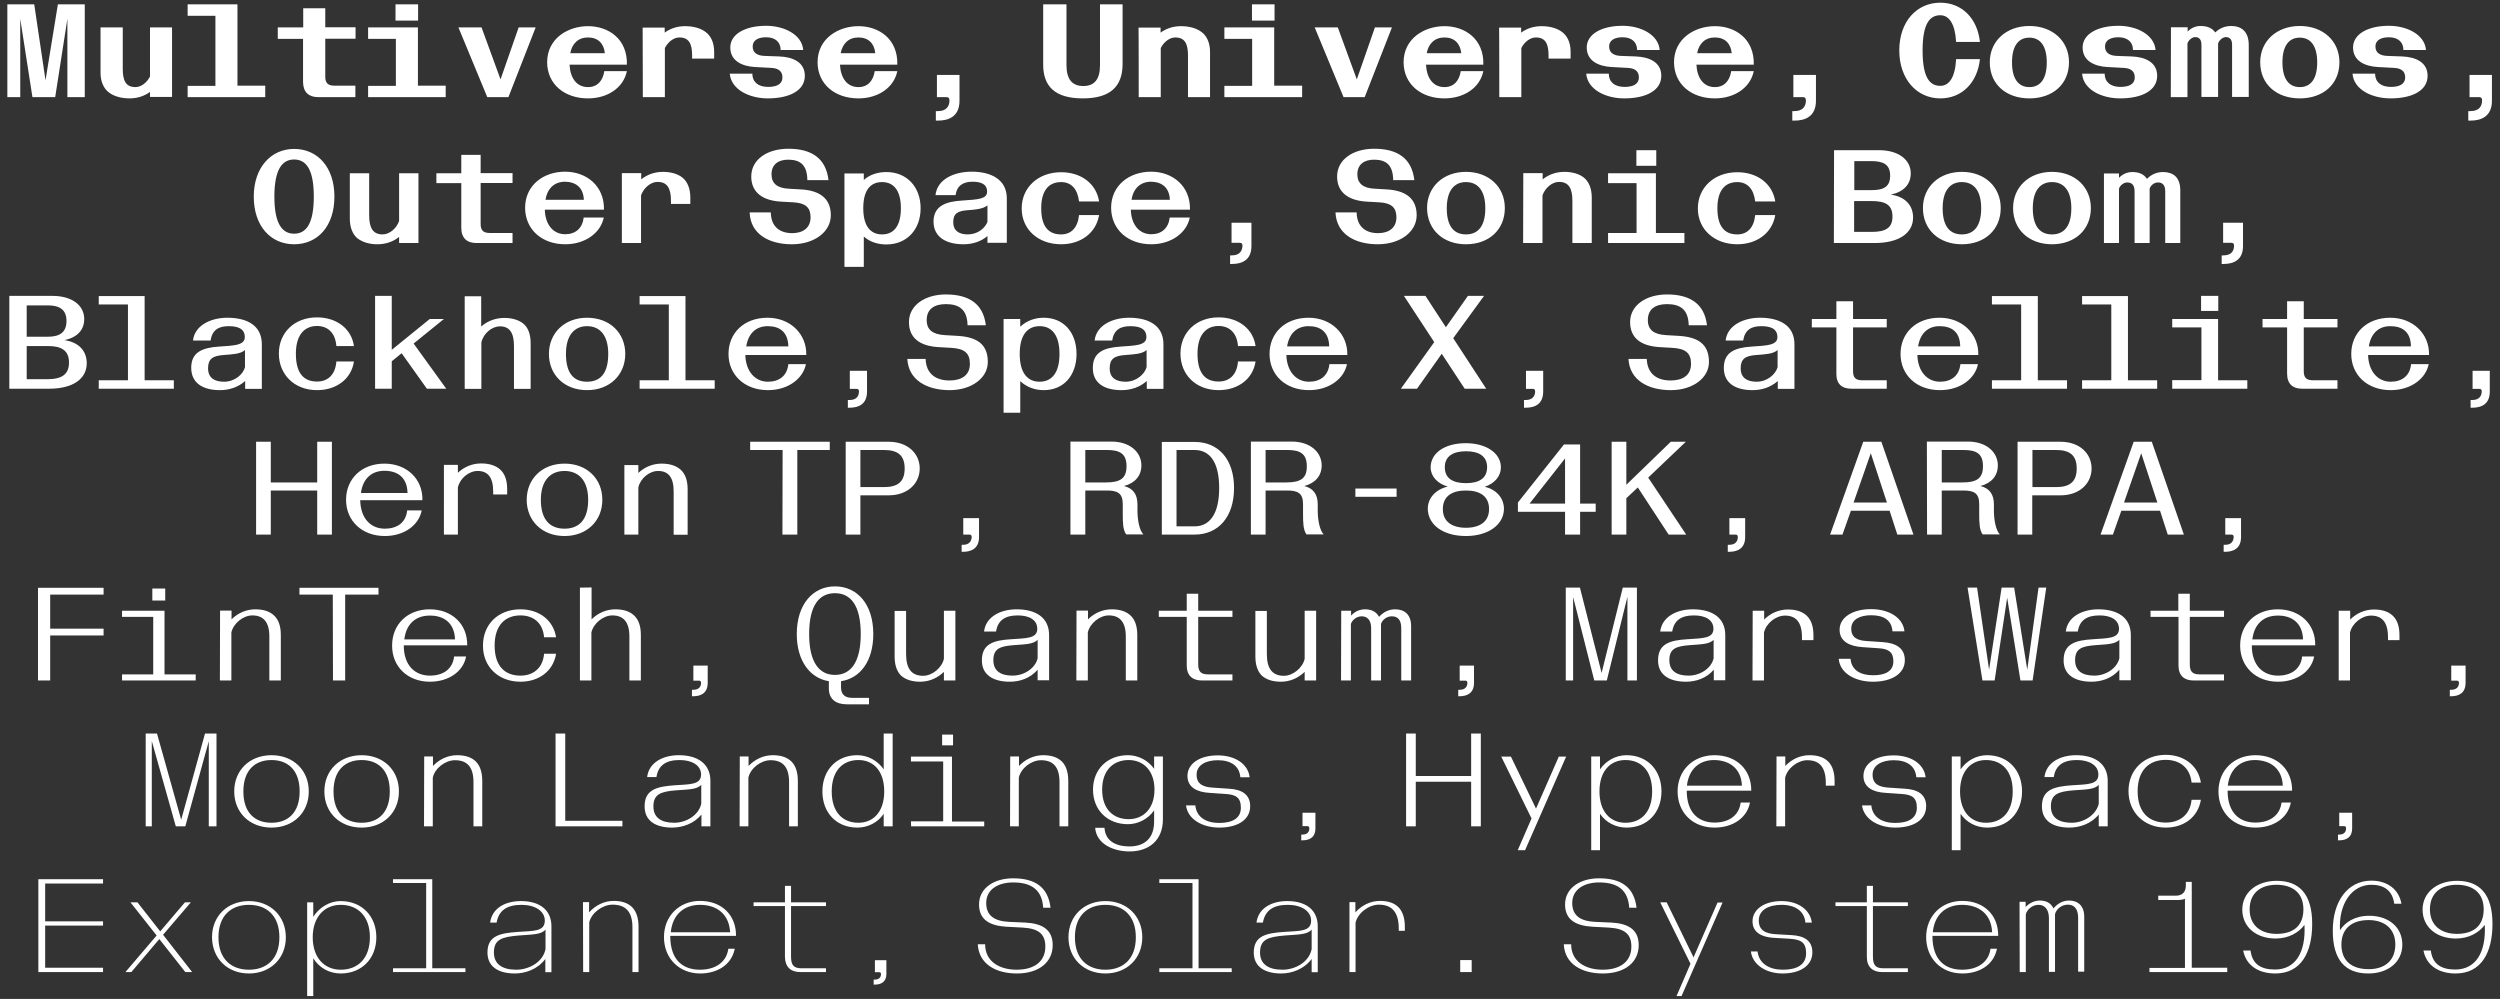
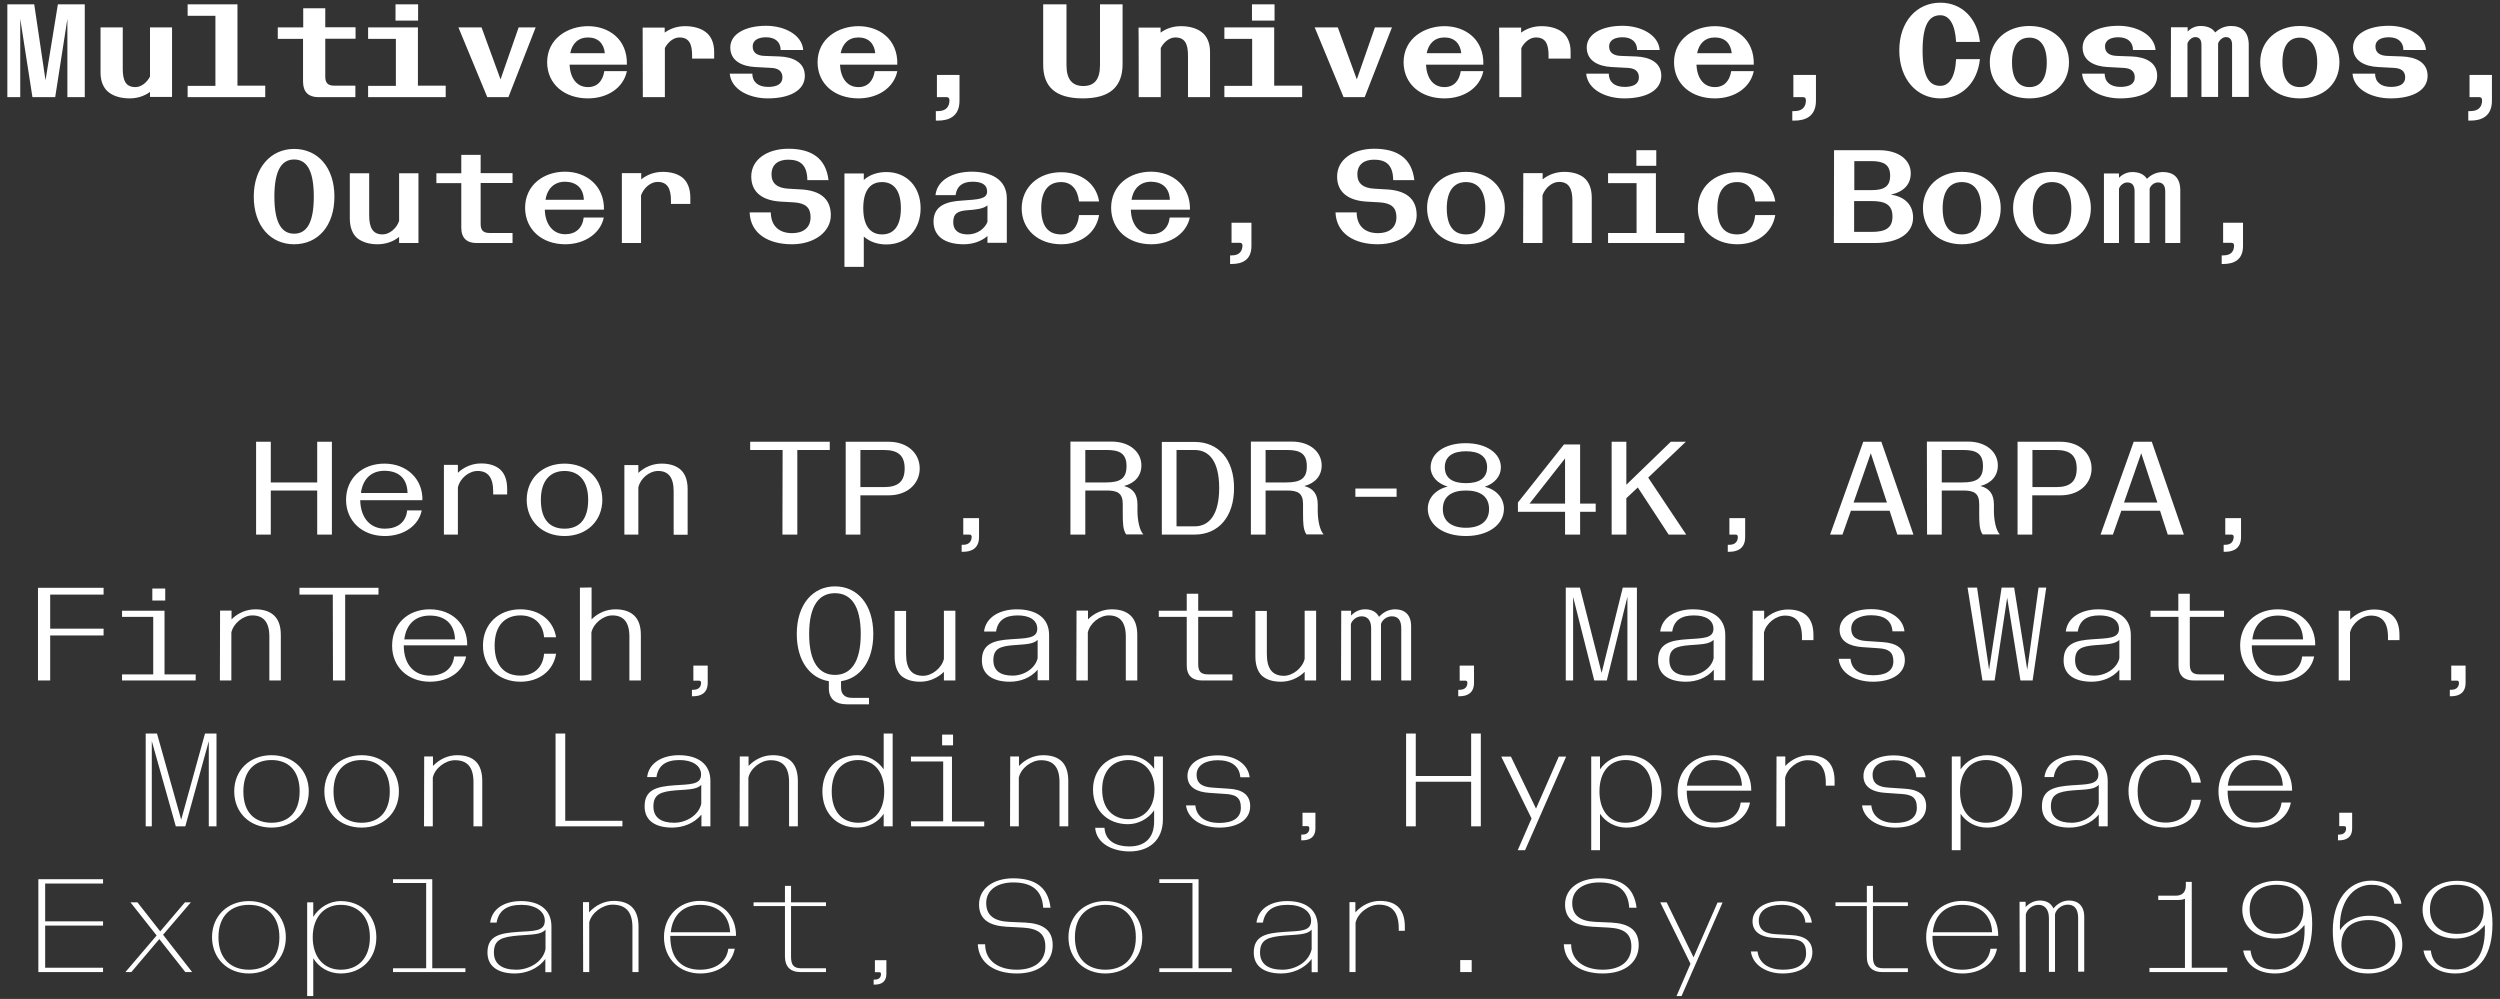
<svg xmlns="http://www.w3.org/2000/svg" version="1.1" id="Layer_1" x="0px" y="0px" viewBox="0 0 1395 557.4" style="enable-background:new 0 0 1395 557.4;" xml:space="preserve">
  <rect x="0" y="0" width="1395" height="557.4" fill="#333333" stroke="none" />
  <style type="text/css">
	.st0{fill:#FFFFFF;}
</style>
  <path class="st0" d="M1370.9,521.1c-8.4,0-15-4.4-15-13.7s6.4-13.7,15-13.7c8.8,0,15,4.4,15,13.7S1380.2,521.1,1370.9,521.1   M1370.2,543.2c14.4,0,20.6-11.7,20.6-27.7c0-16.6-7.2-24-19.8-24c-11,0-19.2,6.4-19.2,16.1c0,9.6,7.7,16.1,18.6,16.1  c7.3,0,12.9-3.3,16.1-7.6c0.8,15.5-5.1,24.9-16.5,24.9c-8,0-12.7-3.2-13.6-10.6h-4.1C1353.8,538.3,1360.3,543.2,1370.2,543.2   M1321.7,540.8c-9.1,0-15.2-4.4-15.2-13.7c0-9.2,6.1-13.7,15.2-13.7c8.5,0,14.9,4.5,14.9,13.7  C1336.5,536.5,1330.2,540.8,1321.7,540.8 M1321.5,543.2c11.1,0,19-6.4,19-16.1s-7.6-16.1-18.5-16.1c-8.2,0-13.6,3.8-16.3,8.1  c-0.8-15.2,6.9-25.4,17.5-25.4c7.2,0,11.8,3.3,12.8,10.6h4c-1.4-8.1-7.9-12.9-16.8-12.9c-13.3,0-21.5,11.7-21.5,27.7  C1301.6,535.6,1308.6,543.2,1321.5,543.2 M1270.3,521.1c-8.4,0-15-4.4-15-13.7s6.4-13.7,15-13.7c8.8,0,15,4.4,15,13.7  S1279.6,521.1,1270.3,521.1 M1269.6,543.2c14.4,0,20.6-11.7,20.6-27.7c0-16.6-7.2-24-19.8-24c-11,0-19.2,6.4-19.2,16.1  c0,9.6,7.7,16.1,18.6,16.1c7.3,0,12.9-3.3,16.1-7.6c0.8,15.5-5.1,24.9-16.5,24.9c-8,0-12.7-3.2-13.6-10.6h-4.1  C1253.2,538.3,1259.7,543.2,1269.6,543.2 M1199.4,542.4h43.4v-2.4H1223v-47.9h-3.3v2c0,3.3-1.6,5.7-5.7,5.7h-9.7v2.4h10.8  c1.7,0,3-0.2,4.1-0.7v38.6h-19.8V542.4z M1127,542.4h3.4v-32.2c0.7-2.9,3.8-5.3,7.1-5.3c3.2,0,5.8,2.2,5.8,7.5v29.9h3.4v-32.2  c0.7-2.9,3.8-5.3,7.1-5.3c3.6,0,5.8,2.2,5.8,7.5v29.9h3.4v-30.7c0-6.1-3.6-9-8.4-9c-3.5,0-6.4,1.6-8.8,4.4c-1.3-3-4.1-4.4-7.5-4.4  c-3,0-5.8,1.3-8,3.6v-2.9h-3.4L1127,542.4L1127,542.4z M1111.6,520.2h-33.1c1-10.3,7.8-15.3,16.3-15.3  C1104.5,504.9,1111.2,510.3,1111.6,520.2 M1095,543.2c9.4,0,17.5-4.7,19.3-13.8h-3.6c-1,7.6-7.3,11.7-15.8,11.7  c-9,0-16.6-4.8-16.6-18.9h36.7c0.1-11.6-8-19.5-20.1-19.5c-11.5,0-20.1,8.4-20.1,20.2C1074.8,534.8,1083.2,543.2,1095,543.2   M1050.1,542.4h14.5v-2.1h-13.7c-4.2,0-5.8-1.7-5.8-6.4v-28.3h19.5v-2.1h-19.5v-9.2h-3.4v9.2h-17.5v2.1h17.5V534  C1041.7,539.7,1045.1,542.4,1050.1,542.4 M994.7,543.2c10,0,16.6-4.5,16.6-11.8c0-6.5-4.5-9.2-11.5-9.6l-8.7-0.5  c-5.4-0.3-9.7-1.8-9.7-7.7c0-5.7,5.3-8.7,12.7-8.7c7.6,0,12.8,3.5,13.3,9.9h3.6c-0.9-7.2-7.7-12-16.9-12c-9.6,0-16.2,4.6-16.2,11.3  c0,6.5,5.6,8.8,11.6,9.2l8.8,0.5c6.5,0.4,9.5,1.9,9.5,8.1c0,6.5-5.2,9.2-13,9.2c-7.5,0-13.3-3.4-14.1-10.2H977  C977.9,538.3,985.4,543.2,994.7,543.2 M935.5,555.8h2.8l22.9-52.2h-2.8L945,534.2L930,503.5h-3.6l16.9,34.3L935.5,555.8L935.5,555.8  z M894.4,543.2c12.5,0,20-6.4,20-15.8c0-8.9-6.1-12.1-15.2-12.6l-9.2-0.4c-8-0.4-12.7-3.4-12.7-10.5c0-7.6,6.6-11.5,15.1-11.5  c10.4,0,16.1,4.4,16.7,14.1h4.1c-1.4-11.5-8.6-16.4-20.9-16.4c-10.7,0-19,5.5-19,14.6c0,8.7,6.2,11.8,15,12.4l9.4,0.5  c8.7,0.5,12.6,3.5,12.6,10.6c0,8.1-5.9,12.9-16,12.9c-9.8,0-17.6-4.7-17.6-14.2h-4.1C873.1,537.9,882.6,543.2,894.4,543.2   M814.8,542.4h6.4v-6.7h-6.4V542.4z M753,542.4h3.4v-27.5c1.2-5.5,7.5-10.1,13-10.1c7.2,0,11.1,4.1,11.1,13.3v1.3h3.4v-2.4  c0-4.5-1.1-8-3.2-10.4c-2.4-2.7-6.1-3.9-10.7-3.9c-5.2,0-10.1,2.4-13.7,6.4v-5.7H753V542.4L753,542.4z M715.6,541.1  c-8.1,0-12.5-3.3-12.5-9.6c0-7.3,4.4-8.7,13.9-9.5c7.5-0.6,12.5-0.4,14.9-3.3v10.9C730.4,537,722.6,541.1,715.6,541.1 M714.9,543.2  c5.8,0,12.7-2.3,17-8.1v7.4h3.4v-25.6c0-9.2-6.6-14.1-17-14.1c-8.6,0-16.1,3.8-17.2,12h3.6c1.2-6.8,5.8-9.9,13.9-9.9  c7.6,0,13,3.5,13,8.8c0,6.2-6.3,5.7-15,6.3c-9.8,0.7-17,2-17,11.5C699.6,539.4,705.7,543.2,714.9,543.2 M646.9,542.4h40.4v-2.1  h-18.5v-49.7h-21.9v2.1h18.5v47.6h-18.5L646.9,542.4L646.9,542.4z M616.8,543.2c12,0,20.6-8.4,20.6-20.2c0-11.8-8.6-20.2-20.6-20.2  s-20.6,8.4-20.6,20.2C596.2,534.8,604.8,543.2,616.8,543.2 M616.8,541.1c-9.9,0-17-6-17-18.1s7.1-18.1,17-18.1c9.9,0,17,6,17,18.1  C633.8,535.1,626.7,541.1,616.8,541.1 M567.4,543.2c12.5,0,20-6.4,20-15.8c0-8.9-6.1-12.1-15.2-12.6l-9.2-0.4  c-8-0.4-12.7-3.4-12.7-10.5c0-7.6,6.6-11.5,15.1-11.5c10.4,0,16.1,4.4,16.7,14.1h4.1c-1.4-11.5-8.6-16.4-20.9-16.4  c-10.7,0-19,5.5-19,14.6c0,8.7,6.2,11.8,15,12.4l9.4,0.5c8.7,0.5,12.6,3.5,12.6,10.6c0,8.1-5.9,12.9-16,12.9  c-9.8,0-17.6-4.7-17.6-14.2h-4.1C546.2,537.9,555.6,543.2,567.4,543.2 M488.2,546.6h-0.7v2.8h0.7c3.2,0,6.4-1.3,6.4-5.9v-7.7h-6.4  v6.7h2.4c0.6,0,1,0.3,1,1C491.6,545,490.8,546.6,488.2,546.6 M446.4,542.4h14.5v-2.1h-13.7c-4.2,0-5.8-1.7-5.8-6.4v-28.3h19.5v-2.1  h-19.5v-9.2h-3.4v9.2h-17.5v2.1h17.5V534C438.1,539.7,441.4,542.4,446.4,542.4 M407.4,520.2h-33.1c1-10.3,7.8-15.3,16.3-15.3  C400.2,504.9,406.9,510.3,407.4,520.2 M390.7,543.2c9.4,0,17.5-4.7,19.3-13.8h-3.6c-1,7.6-7.3,11.7-15.8,11.7  c-9,0-16.6-4.8-16.6-18.9h36.7c0.1-11.6-8-19.5-20.1-19.5c-11.5,0-20.1,8.4-20.1,20.2C370.5,534.8,379,543.2,390.7,543.2   M325.4,542.4h3.4v-27.7c1.2-5.4,7.5-9.9,13-9.9c7.2,0,11.1,3.8,11.1,12.6v25h3.4v-25.4c0-4.5-1.1-8-3.2-10.4  c-2.4-2.7-6.1-3.9-10.7-3.9c-5.2,0-10.1,2.4-13.7,6.4v-5.7h-3.4L325.4,542.4L325.4,542.4z M288.1,541.1c-8.1,0-12.5-3.3-12.5-9.6  c0-7.3,4.4-8.7,13.9-9.5c7.5-0.6,12.5-0.4,14.9-3.3v10.9C302.9,537,295,541.1,288.1,541.1 M287.3,543.2c5.8,0,12.7-2.3,17-8.1v7.4  h3.4v-25.6c0-9.2-6.6-14.1-17-14.1c-8.6,0-16.1,3.8-17.2,12h3.6c1.2-6.8,5.8-9.9,13.9-9.9c7.6,0,13,3.5,13,8.8c0,6.2-6.3,5.7-15,6.3  c-9.8,0.7-17,2-17,11.5C272,539.4,278.1,543.2,287.3,543.2 M219.3,542.4h40.4v-2.1h-18.5v-49.7h-21.9v2.1h18.5v47.6h-18.5  L219.3,542.4L219.3,542.4z M190.1,541.1c-9,0-15.6-6.6-15.6-18.1c0-11.5,6.7-18.1,15.6-18.1c9.5,0,16.3,6.3,16.3,18.1  S199.7,541.1,190.1,541.1 M171.4,555.8h3.4v-21.1c3.1,5.1,8.7,8.5,15.3,8.5c11.8,0,19.9-8.4,19.9-20.2s-8.1-20.2-19.9-20.2  c-6.4,0-12.1,3.7-15.3,8.8v-8.1h-3.4V555.8z M138.9,543.2c12,0,20.6-8.4,20.6-20.2c0-11.8-8.6-20.2-20.6-20.2s-20.6,8.4-20.6,20.2  C118.4,534.8,126.9,543.2,138.9,543.2 M138.9,541.1c-9.9,0-17-6-17-18.1s7.1-18.1,17-18.1s17,6,17,18.1  C155.9,535.1,148.8,541.1,138.9,541.1 M103.4,542.4h3.8l-16.2-20.8l15.5-18.1h-3.3l-13.8,16.2l-12.7-16.2h-3.9L87.4,522L70,542.4  h3.3L88.9,524L103.4,542.4z M21.4,542.4h36.1v-2.4H25.2v-23.5h32.3v-2.4H25.2V493h32.3v-2.4H21.4V542.4L21.4,542.4z" />
  <path class="st0" d="M1305.3,465.7h-0.7v3.2h0.7c3.6,0,7.2-1.4,7.2-6.7v-8.7h-7.2v7.5h2.7c0.7,0,1.1,0.3,1.1,1.1  C1309.2,464,1308.1,465.7,1305.3,465.7 M1273.8,438.4h-30.7c1.1-9.5,7.2-14.3,15.2-14.3C1267.1,424.2,1273.4,429,1273.8,438.4   M1258.5,461.8c10,0,18.1-5.2,19.8-14h-5.2c-0.9,7.4-6.8,11.2-14.6,11.2c-8.6,0-15.5-5.2-15.5-17.8h36c0.1-11.7-8.2-19.8-20.5-19.8  c-11.9,0-20.6,8.4-20.6,20.2S1246.3,461.8,1258.5,461.8 M1208.5,461.8c9.8,0,17.9-5.5,19.6-15.5h-5.2c-0.8,8.4-6.7,12.7-14.4,12.7  c-9.2,0-15.7-5.5-15.7-17.5c0-11.8,6.5-17.5,15.7-17.5c7.8,0,13.6,4.4,14.4,12.7h5.2c-1.6-9.9-9.8-15.5-19.6-15.5  c-12.2,0-20.8,8.4-20.8,20.2S1196.3,461.8,1208.5,461.8 M1156,459.1c-7.4,0-11.6-3-11.6-9.1c0-6.8,4-8.3,12.6-9  c6.8-0.5,11.8-0.4,14.1-3.1v10.6C1169.6,454.9,1162.6,459.1,1156,459.1 M1154.8,461.8c5.6,0,12.1-2.1,16.3-7.3v6.6h5v-25.4  c0-9.5-7.1-14.3-17.6-14.3c-8.8,0-16.7,4-17.7,12.2h5.2c1-6.6,5.4-9.5,12.9-9.5c7,0,12,3,12,8.1c0,5.8-6.4,5.4-14.9,6  c-9.6,0.7-16.6,2.3-16.6,11.6C1139.3,458,1145.5,461.8,1154.8,461.8 M1108.2,459.1c-8.4,0-14.5-6.1-14.5-17.5  c0-11.3,6.1-17.5,14.5-17.5c8.7,0,14.9,5.9,14.9,17.5S1117,459.1,1108.2,459.1 M1089.1,474.4h4.9v-20.3c3.2,4.7,8.6,7.7,14.8,7.7  c11.7,0,19.5-8.4,19.5-20.2s-7.8-20.2-19.5-20.2c-6,0-11.5,3.1-14.8,7.9v-7.2h-4.9V474.4L1089.1,474.4z M1057.6,461.8  c10.4,0,17.2-4.5,17.2-11.9c0-6.7-4.8-9.4-11.9-9.8l-8.9-0.6c-5.2-0.3-9.1-1.8-9.1-7.2s5.2-8.1,11.8-8.1c7.4,0,12.1,3.2,12.6,9.5  h5.2c-0.9-7.5-8.2-12.2-17.8-12.2c-10.1,0-16.9,4.6-16.9,11.5c0,6.5,5.6,9,12.1,9.4l8.7,0.6c6.1,0.3,9,1.9,9,7.7  c0,5.9-4.7,8.5-12.1,8.5s-12.7-3.3-13.3-9.8h-5.2C1040,457,1048,461.8,1057.6,461.8 M991.2,461.1h4.9V434c1.2-5.3,7-9.8,12.4-9.8  c6.7,0,10.3,3.8,10.3,12.7v1.5h4.9v-2.7c0-4.7-1.2-8.3-3.4-10.6c-2.4-2.5-6-3.7-10.6-3.7c-5.1,0-9.9,2.2-13.5,6v-5.3h-4.9  L991.2,461.1L991.2,461.1z M972,438.4h-30.7c1.1-9.5,7.2-14.3,15.2-14.3C965.3,424.2,971.6,429,972,438.4 M956.7,461.8  c10,0,18.1-5.2,19.8-14h-5.2c-0.9,7.4-6.8,11.2-14.6,11.2c-8.6,0-15.5-5.2-15.5-17.8h36c0.1-11.7-8.2-19.8-20.5-19.8  c-11.9,0-20.6,8.4-20.6,20.2S944.5,461.8,956.7,461.8 M907,459.1c-8.4,0-14.5-6.1-14.5-17.5s6.1-17.5,14.5-17.5  c8.7,0,14.9,5.9,14.9,17.5S915.7,459.1,907,459.1 M887.9,474.4h4.9v-20.3c3.2,4.7,8.6,7.7,14.8,7.7c11.7,0,19.5-8.4,19.5-20.2  c0-11.8-7.8-20.2-19.5-20.2c-6,0-11.5,3.1-14.8,7.9v-7.2h-4.9V474.4L887.9,474.4z M846.9,474.4h4.1l22.9-52.2h-4.1l-12.7,29l-14-29  h-5.4l16.9,34.5L846.9,474.4L846.9,474.4z M784.6,461.1h5.4v-24.9h30.9v24.9h5.4v-51.8h-5.4V433H790v-23.7h-5.4V461.1z M726.8,465.7  h-0.7v3.2h0.7c3.6,0,7.2-1.4,7.2-6.7v-8.7h-7.2v7.5h2.7c0.7,0,1.1,0.3,1.1,1.1C730.7,464,729.6,465.7,726.8,465.7 M680.4,461.8  c10.4,0,17.2-4.5,17.2-11.9c0-6.7-4.8-9.4-11.9-9.8l-8.9-0.6c-5.2-0.3-9.1-1.8-9.1-7.2s5.2-8.1,11.8-8.1c7.4,0,12.1,3.2,12.6,9.5  h5.2c-0.9-7.5-8.2-12.2-17.8-12.2c-10.1,0-16.9,4.6-16.9,11.5c0,6.5,5.6,9,12.1,9.4l8.7,0.6c6.1,0.3,9,1.9,9,7.7  c0,5.9-4.7,8.5-12.1,8.5s-12.7-3.3-13.3-9.8h-5.2C662.7,457,670.7,461.8,680.4,461.8 M629.8,457.1c-8.4,0-14.8-5.4-14.8-16.5  c0-11,6.4-16.5,14.8-16.5c8,0,14.4,5.7,14.4,16.5C644.2,451.5,637.7,457.1,629.8,457.1 M630.3,475.1c10.8,0,18.6-6.2,18.6-17.9  v-35.1H644v6.9c-3.3-4.7-8.8-7.6-14.6-7.6c-11.5,0-19.5,7.9-19.5,19.2c0,11.4,8,19.3,19.5,19.3c5.5,0,11.2-2.8,14.6-7.7v6.2  c0,9.5-5.5,13.9-13.7,13.9c-8.5,0-13.6-3.6-14-10.4h-5.2C611.8,471,621.3,475.1,630.3,475.1 M563.6,461.1h4.9v-27.2  c1.2-5.3,7-9.7,12.4-9.7c6.7,0,10.3,3.7,10.3,12.2v24.7h4.9v-25.4c0-4.7-1.2-8.3-3.4-10.6c-2.4-2.5-6-3.7-10.6-3.7  c-5.1,0-9.9,2.2-13.5,6v-5.3h-4.9L563.6,461.1L563.6,461.1z M525.7,415.9h6.1v-6h-6.1V415.9z M508.4,461.1h40.8v-2.7h-18v-36.2  h-22.9v2.7h18v33.4h-18L508.4,461.1L508.4,461.1z M479,459.1c-8.8,0-14.9-5.9-14.9-17.5c0-11.5,6.1-17.5,14.9-17.5  c8.4,0,14.4,6.1,14.4,17.5C493.4,452.9,487.4,459.1,479,459.1 M478.4,461.8c6.1,0,11.6-3,14.7-7.7v7h5v-51.8h-5v20  c-3.3-4.8-8.8-7.9-14.7-7.9c-11.7,0-19.5,8.4-19.5,20.2C458.9,453.5,466.7,461.8,478.4,461.8 M412.7,461.1h4.9v-27.2  c1.2-5.3,7-9.7,12.4-9.7c6.7,0,10.3,3.7,10.3,12.2v24.7h4.9v-25.4c0-4.7-1.2-8.3-3.4-10.6c-2.4-2.5-6-3.7-10.6-3.7  c-5.1,0-9.9,2.2-13.5,6v-5.3h-4.9L412.7,461.1L412.7,461.1z M376.2,459.1c-7.4,0-11.6-3-11.6-9.1c0-6.8,4-8.3,12.6-9  c6.8-0.5,11.8-0.4,14.1-3.1v10.6C389.9,454.9,382.9,459.1,376.2,459.1 M375.1,461.8c5.6,0,12.1-2.1,16.3-7.3v6.6h5v-25.4  c0-9.5-7.1-14.3-17.6-14.3c-8.8,0-16.7,4-17.7,12.2h5.2c1-6.6,5.4-9.5,12.9-9.5c7,0,12,3,12,8.1c0,5.8-6.4,5.4-14.9,6  c-9.6,0.7-16.6,2.3-16.6,11.6C359.6,458,365.8,461.8,375.1,461.8 M310,461.1h37.3V458h-31.9v-48.7H310L310,461.1L310,461.1z   M236.6,461.1h4.9v-27.2c1.2-5.3,7-9.7,12.4-9.7c6.7,0,10.3,3.7,10.3,12.2v24.7h4.9v-25.4c0-4.7-1.2-8.3-3.4-10.6  c-2.4-2.5-6-3.7-10.6-3.7c-5.1,0-9.9,2.2-13.5,6v-5.3h-4.9L236.6,461.1L236.6,461.1z M201.8,461.8c12.2,0,20.8-8.4,20.8-20.2  s-8.6-20.2-20.8-20.2c-12.2,0-20.8,8.4-20.8,20.2S189.6,461.8,201.8,461.8 M201.8,459.1c-9.2,0-15.7-5.5-15.7-17.5  c0-11.8,6.5-17.5,15.7-17.5s15.7,5.7,15.7,17.5C217.5,453.5,211,459.1,201.8,459.1 M151.5,461.8c12.2,0,20.8-8.4,20.8-20.2  s-8.6-20.2-20.8-20.2c-12.2,0-20.8,8.4-20.8,20.2S139.3,461.8,151.5,461.8 M151.5,459.1c-9.2,0-15.7-5.5-15.7-17.5  c0-11.8,6.5-17.5,15.7-17.5s15.7,5.7,15.7,17.5C167.2,453.5,160.7,459.1,151.5,459.1 M98.1,461.1h5.3l13.1-47.5v47.5h4.3v-51.8h-6.4  l-13.3,48.1l-13.5-48.1h-6.3v51.8h3.4v-47.6L98.1,461.1L98.1,461.1z" />
  <path class="st0" d="M1367.8,384.9h-0.8v3.6h0.8c4,0,8-1.6,8-7.5v-9.6h-8v8.4h3.1c0.7,0,1.2,0.3,1.2,1.2  C1372.1,383,1371,384.9,1367.8,384.9 M1304.9,379.7h6.4V353c1.2-5.3,6.7-9.5,11.7-9.5c6.1,0,9.5,3.6,9.5,12.1v1.6h6.4v-2.8  c0-5-1.3-8.5-3.7-10.8c-2.4-2.3-5.9-3.5-10.5-3.5c-5,0-9.7,2-13.3,5.6v-4.9h-6.4V379.7L1304.9,379.7z M1285.1,356.8h-28.3  c1.1-9,6.7-13.3,14.1-13.3C1279,343.4,1284.8,347.7,1285.1,356.8 M1271.1,380.4c10.5,0,18.6-5.7,20.2-14.1h-6.7  c-0.8,7.2-6.3,10.7-13.5,10.7c-8.2,0-14.6-5.5-14.6-16.9h35.4c0.2-11.8-8.5-20.1-20.9-20.1c-12.4,0-21,8.4-21,20.2  C1250,371.9,1258.6,380.4,1271.1,380.4 M1223.9,379.7h17.1v-3.4h-13.7c-4,0-5.4-1.7-5.4-5.7v-26.4h19.1v-3.4h-19.1v-9.5h-6.4v9.5  H1200v3.4h15.6v27.1C1215.6,377,1218.8,379.7,1223.9,379.7 M1168.6,377c-6.7,0-10.7-2.7-10.7-8.6c0-6.4,3.6-7.8,11.3-8.4  c6.1-0.5,11-0.4,13.4-3v10.3C1181.3,372.9,1175.1,377,1168.6,377 M1167.1,380.4c5.5,0,11.4-1.9,15.5-6.7v5.9h6.4v-25.2  c0-9.9-7.5-14.4-18.1-14.4c-9,0-17.2,4.1-18.2,12.4h6.7c1-6.4,5.2-9,12.1-9c6.3,0,10.9,2.4,10.9,7.5c0,5.5-6.4,5.2-14.7,5.8  c-9.4,0.6-16.2,2.4-16.2,11.7C1151.4,376.5,1157.7,380.4,1167.1,380.4 M1106.2,379.7h6.8l7-46.2l7.4,46.2h6.8l7.6-51.8h-4.3  l-6.3,45.8l-7.3-45.8h-7l-7,45.8l-6.7-45.8h-5.3L1106.2,379.7L1106.2,379.7z M1045.1,380.4c10.7,0,17.8-4.6,17.8-12  c0-6.8-5-9.6-12.3-10.1l-9-0.6c-5-0.3-8.6-1.8-8.6-6.9c0-5.3,5.1-7.5,11.1-7.5c7.2,0,11.5,2.9,11.9,9h6.7  c-0.8-7.7-8.7-12.4-18.6-12.4c-10.4,0-17.6,4.6-17.6,11.5c0,6.5,5.5,9.2,12.7,9.7l8.7,0.6c5.8,0.3,8.6,2,8.6,7.3  c0,5.5-4.4,7.8-11.3,7.8c-7.2,0-12.1-3-12.6-9.2h-6.6C1026.7,375.7,1035.2,380.4,1045.1,380.4 M977.9,379.7h6.4V353  c1.2-5.3,6.7-9.5,11.7-9.5c6.1,0,9.5,3.6,9.5,12.1v1.6h6.4v-2.8c0-5-1.3-8.5-3.7-10.8s-5.9-3.5-10.5-3.5c-5,0-9.7,2-13.3,5.6v-4.9  h-6.4L977.9,379.7L977.9,379.7z M942.2,377c-6.7,0-10.7-2.7-10.7-8.6c0-6.4,3.6-7.8,11.3-8.4c6.1-0.5,11-0.4,13.4-3v10.3  C955,372.9,948.7,377,942.2,377 M940.8,380.4c5.5,0,11.4-1.9,15.5-6.7v5.9h6.4v-25.2c0-9.9-7.5-14.4-18.1-14.4  c-9,0-17.2,4.1-18.2,12.4h6.7c1-6.4,5.2-9,12.1-9c6.3,0,10.9,2.4,10.9,7.5c0,5.5-6.4,5.2-14.7,5.8c-9.4,0.6-16.2,2.4-16.2,11.7  C925.1,376.5,931.4,380.4,940.8,380.4 M889.6,379.7h7l11.5-46.7v46.7h5.3v-51.8h-7.9l-11.8,47.6l-12.1-47.6h-7.9v51.8h4.1v-46.6  L889.6,379.7L889.6,379.7z M814.5,384.9h-0.8v3.6h0.8c4,0,8-1.6,8-7.5v-9.6h-8v8.4h3.1c0.7,0,1.2,0.3,1.2,1.2  C818.8,383,817.7,384.9,814.5,384.9 M748.3,379.7h5.5v-31.5c0.7-2.3,3.3-4.3,6-4.3c3,0,5.3,1.9,5.3,6.7v29.1h5.5v-31.5  c0.7-2.4,3.3-4.3,6-4.3c3.3,0,5.3,1.9,5.3,6.7v29.1h5.5v-30.3c0-6.6-3.8-9.4-8.9-9.4c-3.6,0-6.5,1.5-9,4.2c-1.5-2.9-4.3-4.2-7.8-4.2  c-3,0-5.7,1.2-7.8,3.5v-2.7h-5.5L748.3,379.7L748.3,379.7z M714.8,380.4c4.9,0,9.6-2,13.2-5.5v4.8h6.4v-38.9H728v26.8  c-1.1,5.1-6.6,9.5-11.6,9.5c-6.2,0-9.5-3.7-9.5-12.1v-24.1h-6.4v25.4c0,4.7,1.2,8.4,3.7,10.8C706.8,379.3,710.2,380.4,714.8,380.4   M670.6,379.7h17.1v-3.4H674c-4,0-5.4-1.7-5.4-5.7v-26.4h19.1v-3.4h-19.1v-9.5h-6.4v9.5h-15.6v3.4h15.6v27.1  C662.2,377,665.4,379.7,670.6,379.7 M600.6,379.7h6.4v-26.8c1.2-5.2,6.7-9.5,11.7-9.5c6.1,0,9.5,3.6,9.5,11.8v24.5h6.4v-25.4  c0-5-1.3-8.5-3.7-10.8s-5.9-3.5-10.5-3.5c-5,0-9.7,2-13.3,5.6v-4.9h-6.4L600.6,379.7L600.6,379.7z M565,377  c-6.7,0-10.7-2.7-10.7-8.6c0-6.4,3.6-7.8,11.3-8.4c6.1-0.5,11-0.4,13.4-3v10.3C577.7,372.9,571.5,377,565,377 M563.5,380.4  c5.5,0,11.4-1.9,15.5-6.7v5.9h6.4v-25.2c0-9.9-7.5-14.4-18.1-14.4c-9,0-17.2,4.1-18.2,12.4h6.7c1-6.4,5.2-9,12.1-9  c6.3,0,10.9,2.4,10.9,7.5c0,5.5-6.4,5.2-14.7,5.8c-9.4,0.6-16.2,2.4-16.2,11.7C547.8,376.5,554.1,380.4,563.5,380.4 M513.5,380.4  c4.9,0,9.6-2,13.2-5.5v4.8h6.4v-38.9h-6.4v26.8c-1.1,5.1-6.6,9.5-11.6,9.5c-6.2,0-9.5-3.7-9.5-12.1v-24.1h-6.4v25.4  c0,4.7,1.2,8.4,3.7,10.8C505.5,379.3,509,380.4,513.5,380.4 M465.9,376.6c-8.7,0-14.4-6.9-14.4-22.8c0-16,5.6-22.8,14.4-22.8  s14.4,6.8,14.4,22.8C480.3,369.7,474.6,376.6,465.9,376.6 M472.5,393h12.4v-3.6h-9.5c-3.7,0-6.1-1.8-6.1-5.7v-3.6  c10.7-1.6,18-11.2,18-26.3c0-16.7-9-26.6-21.4-26.6c-12.2,0-21.3,9.9-21.3,26.6c0,15.1,7.5,24.7,17.9,26.3v4  C462.5,390.3,466.6,393,472.5,393 M386.9,384.9h-0.8v3.6h0.8c4,0,8-1.6,8-7.5v-9.6h-8v8.4h3.1c0.7,0,1.2,0.3,1.2,1.2  C391.2,383,390.1,384.9,386.9,384.9 M323.6,327.9v51.8h6.4v-26.8c1.2-5.2,6.7-9.5,11.7-9.5c6.1,0,9.5,3.6,9.5,11.8v24.5h6.4v-25.4  c0-5-1.3-8.5-3.7-10.8s-5.9-3.5-10.5-3.5c-5,0-9.7,2-13.3,5.6v-17.8L323.6,327.9L323.6,327.9z M290.4,380.4  c10.2,0,18.3-5.8,19.9-15.6h-6.7c-0.7,8.1-6.1,12.2-13.2,12.2c-8.4,0-14.4-5-14.4-16.8c0-11.4,6-16.8,14.4-16.8  c7.2,0,12.5,4.1,13.2,12.2h6.7c-1.6-9.8-9.7-15.6-19.9-15.6c-12.4,0-20.9,8.4-20.9,20.2C269.4,371.9,278,380.4,290.4,380.4   M253.9,356.8h-28.3c1.1-9,6.7-13.3,14.1-13.3C247.8,343.4,253.6,347.7,253.9,356.8 M239.9,380.4c10.5,0,18.6-5.7,20.2-14.1h-6.7  c-0.8,7.2-6.3,10.7-13.5,10.7c-8.2,0-14.6-5.5-14.6-16.9h35.4c0.2-11.8-8.5-20.1-20.9-20.1s-21,8.4-21,20.2  C218.7,371.9,227.4,380.4,239.9,380.4 M185.8,379.7h6.8v-47.9h18.6v-3.8h-44.1v3.8h18.6L185.8,379.7L185.8,379.7z M122.7,379.7h6.4  v-26.8c1.2-5.2,6.7-9.5,11.7-9.5c6.1,0,9.5,3.6,9.5,11.8v24.5h6.4v-25.4c0-5-1.3-8.5-3.7-10.8c-2.4-2.3-5.9-3.5-10.5-3.5  c-5,0-9.7,2-13.3,5.6v-4.9h-6.4L122.7,379.7L122.7,379.7z M85,335.1h7.2v-6.7H85V335.1z M68.1,379.7h41.1v-3.4H91.8v-35.5H68.1v3.4  h17.4v32.1H68.1V379.7z M21.2,379.7H28v-25.1h29.8v-3.8H28v-19h29.8v-3.8H21.2V379.7L21.2,379.7z" />
  <path class="st0" d="M1241.6,304h-0.8v3.9h0.8c4.4,0,8.9-1.7,8.9-8.2v-10.6h-8.8v9.2h3.5c0.7,0,1.2,0.4,1.2,1.3  C1246.3,301.9,1245.2,304,1241.6,304 M1185.2,280.4l9.6-27.5l9,27.5H1185.2L1185.2,280.4z M1172.1,298.3h6.9l4.7-13.3h21.6l4.3,13.3  h9l-17.9-51.8h-10.1L1172.1,298.3z M1147.3,271.8h-13.2v-20.7h13.2c7.7,0,11.5,3,11.5,10.3C1158.8,268.8,1155,271.8,1147.3,271.8   M1125.8,298.3h8.2v-21.9h15.7c11,0,17.4-6.9,17.4-15c0-8.1-6.4-14.9-17.4-14.9h-23.9V298.3L1125.8,298.3z M1095,269.2h-11.5v-18.1  h12.2c7.3,0,10.8,2.2,10.8,9C1106.5,266.9,1103.1,269.2,1095,269.2 M1075.3,298.3h8.2v-24.6h11.9c6,0,9,1.4,9,7.6v5.1  c0,5.5,0.1,9.2,1.9,11.8h9.6c-2.3-2.4-3.3-8.4-3.3-13.2v-3.5c0-5.5-2.3-9-7.5-10.3c6.1-1.6,9.7-5.7,9.7-11.5  c0-7.4-6.4-13.3-16.7-13.3h-22.9L1075.3,298.3L1075.3,298.3z M1034.3,280.4l9.6-27.5l9,27.5H1034.3L1034.3,280.4z M1021.2,298.3h6.9  l4.7-13.3h21.6l4.3,13.3h9l-17.9-51.8h-10.1L1021.2,298.3L1021.2,298.3z M964.9,304h-0.8v3.9h0.8c4.4,0,8.9-1.7,8.9-8.2v-10.6H965  v9.2h3.5c0.7,0,1.2,0.4,1.2,1.3C969.7,301.9,968.5,304,964.9,304 M899.3,298.3h8.2V278l6.4-6l17.2,26.3h9.8l-21.2-31.8l21-20h-8.4  l-24.8,24v-24h-8.2L899.3,298.3L899.3,298.3z M853.5,281l19.8-25.2V281H853.5z M847,280.4v5.2h26.3v12.7h8.4v-12.7h8.7V281h-8.7v-33  h-9L847,280.4L847,280.4z M806.2,260.7c0-6.1,4.6-8.9,11.8-8.9s11.8,2.7,11.8,8.9c0,6.3-4.6,8.9-11.8,8.9  C810.8,269.6,806.2,267,806.2,260.7 M818,294.5c-7.7,0-12.9-3.4-12.9-10.4c0-7.3,5.2-10.4,12.9-10.4c7.7,0,12.9,3.1,12.9,10.4  C830.9,291.1,825.7,294.5,818,294.5 M818,299.1c12.4,0,21.2-6.3,21.2-15.2c0-6.1-4.4-10.8-10.7-12.3c5.5-1.8,9-5.9,9-10.8  c0-7.9-8.1-13.5-19.6-13.5c-11.9,0-19.6,5.6-19.6,13.5c0,4.9,3.7,9,9.5,10.7c-6.6,1.6-11.1,6.3-11.1,12.4  C796.8,292.8,805.2,299.1,818,299.1 M756.3,277.2h23v-4.6h-23V277.2z M717.7,269.2h-11.5v-18.1h12.2c7.2,0,10.8,2.2,10.8,9  C729.3,266.9,725.8,269.2,717.7,269.2 M698,298.3h8.2v-24.6h11.9c6,0,9,1.4,9,7.6v5.1c0,5.5,0.1,9.2,1.9,11.8h9.6  c-2.3-2.4-3.3-8.4-3.3-13.2v-3.5c0-5.5-2.3-9-7.5-10.3c6.1-1.6,9.7-5.7,9.7-11.5c0-7.4-6.4-13.3-16.7-13.3H698L698,298.3L698,298.3z   M666.6,293.7h-10.1v-42.6h10.1c8.2,0,13.7,6.4,13.7,21.2C680.3,287.1,674.8,293.7,666.6,293.7 M648.3,298.3h18.3  c13.2,0,22-9.8,22-26c0-16.1-8.8-25.7-22-25.7h-18.3L648.3,298.3L648.3,298.3z M617.1,269.2h-11.5v-18.1h12.2c7.2,0,10.8,2.2,10.8,9  C628.6,266.9,625.2,269.2,617.1,269.2 M597.4,298.3h8.2v-24.6h11.9c6,0,9,1.4,9,7.6v5.1c0,5.5,0.1,9.2,1.9,11.8h9.6  c-2.3-2.4-3.3-8.4-3.3-13.2v-3.5c0-5.5-2.3-9-7.5-10.3c6.1-1.6,9.7-5.7,9.7-11.5c0-7.4-6.4-13.3-16.7-13.3h-22.9V298.3L597.4,298.3z   M537.4,304h-0.8v3.9h0.8c4.4,0,8.9-1.7,8.9-8.2v-10.6h-8.8v9.2h3.5c0.7,0,1.2,0.4,1.2,1.3C542.1,301.9,540.9,304,537.4,304   M493.3,271.8h-13.2v-20.7h13.2c7.7,0,11.5,3,11.5,10.3C504.8,268.8,501,271.8,493.3,271.8 M471.9,298.3h8.2v-21.9h15.7  c11,0,17.4-6.9,17.4-15s-6.4-14.9-17.4-14.9h-23.9L471.9,298.3L471.9,298.3z M436.6,298.3h8.3v-47.2h18.1v-4.6h-44.4v4.6h18.1  L436.6,298.3L436.6,298.3z M348.4,298.3h7.8V272c1.1-5.1,6.2-9.2,11-9.2c5.6,0,8.7,3.4,8.7,11.3v24.3h7.8v-25.4c0-5.1-1.4-8.7-4-11  c-2.4-2.1-5.9-3.3-10.5-3.3c-4.8,0-9.4,1.8-13,5.2v-4.4h-7.8L348.4,298.3L348.4,298.3z M315,299.1c12.5,0,21.1-8.5,21.1-20.2  c0-11.7-8.5-20.2-21.1-20.2c-12.5,0-21.1,8.5-21.1,20.2S302.5,299.1,315,299.1 M315,295c-7.7,0-13.2-4.5-13.2-16.1  c0-11,5.5-16.1,13.2-16.1s13.2,5.1,13.2,16.1C328.2,290.5,322.7,295,315,295 M247.7,298.3h7.8V272c1.1-5.1,6.2-9.2,11-9.2  c5.6,0,8.7,3.4,8.7,11.5v1.6h7.8v-3c0-5.1-1.4-8.7-4-11c-2.4-2.1-5.9-3.3-10.5-3.3c-4.8,0-9.4,1.8-13,5.2v-4.4h-7.8L247.7,298.3  L247.7,298.3z M227.4,275.1h-26c1.1-8.3,6.2-12.4,13.1-12.4C221.9,262.7,227.2,266.4,227.4,275.1 M214.7,299.1  c11,0,19.1-6.2,20.6-14.3h-8.1c-0.7,7-5.8,10.2-12.5,10.2c-7.8,0-13.5-5.7-13.7-15.9h34.7c0.3-11.8-8.7-20.4-21.2-20.4  c-12.7,0-21.4,8.5-21.4,20.2S202,299.1,214.7,299.1 M142.9,298.3h8.2v-24.6H177v24.6h8.2v-51.8H177v22.7h-25.9v-22.7h-8.2V298.3z" />
-   <path class="st0" d="M1379.6,223.2h-1v4.3h1c4.8,0,9.7-1.8,9.7-9v-11.6h-9.6v10.1h3.8c0.9,0,1.3,0.4,1.3,1.4  C1384.8,220.9,1383.4,223.2,1379.6,223.2 M1345.3,193.3h-23.5c1.2-7.5,5.7-11.3,12-11.3C1340.4,182,1345.2,185.1,1345.3,193.3   M1334,217.7c11.6,0,19.7-6.7,21.2-14.5h-9.8c-0.7,6.7-5.3,9.8-11.4,9.8c-7.4,0-12.4-6.1-12.6-14.9h34c0.3-11.8-9-20.8-21.6-20.8  c-13.2,0-21.8,8.6-21.8,20.2C1312,209.1,1320.8,217.7,1334,217.7 M1284.6,216.9h19.7v-4.7h-13.8c-3.7,0-5-1.7-5-5v-24.5h18.8V178  h-18.8v-9.9h-9.3v9.9h-13.7v4.7h13.7v25.7C1276.2,214.2,1279.3,216.9,1284.6,216.9 M1228.2,173.5h9.6v-8.4h-9.6V173.5z   M1212.1,216.9h41.9v-4.7h-16.3V178h-25.6v4.7h16.3v29.4h-16.3V216.9z M1161.8,216.9h41.9v-4.7h-16.3v-47h-25.6v4.7h16.3v42.3h-16.3  V216.9L1161.8,216.9z M1111.5,216.9h41.9v-4.7h-16.3v-47h-25.6v4.7h16.3v42.3h-16.3V216.9L1111.5,216.9z M1093.8,193.3h-23.5  c1.2-7.5,5.7-11.3,12-11.3C1088.9,182,1093.7,185.1,1093.8,193.3 M1082.5,217.7c11.6,0,19.7-6.7,21.2-14.5h-9.8  c-0.7,6.7-5.3,9.8-11.4,9.8c-7.4,0-12.4-6.1-12.6-14.9h34c0.3-11.8-9-20.8-21.6-20.8c-13.2,0-21.8,8.6-21.8,20.2  S1069.3,217.7,1082.5,217.7 M1033.1,216.9h19.7v-4.7H1039c-3.7,0-5-1.7-5-5v-24.5h18.8V178H1034v-9.9h-9.3v9.9H1011v4.7h13.7v25.7  C1024.6,214.2,1027.7,216.9,1033.1,216.9 M980.2,213c-5.3,0-8.9-2.1-8.9-7.5c0-5.3,2.7-7,8.7-7.4c4.7-0.4,9.5-0.5,11.9-2.8v9.6  C990.8,208.8,986.2,213,980.2,213 M977.9,217.7c5.2,0,10.2-1.6,14.1-5.1v4.4h9.3v-24.9c0-10.6-8.4-14.8-19.2-14.8  c-9.5,0-18.3,4.4-19.2,12.7h9.8c0.9-5.9,4.5-8,10.1-8c5,0,9,1.3,9,6.1c0,4.8-6.6,4.7-14.5,5.3c-9,0.6-15.4,3-15.4,11.8  C961.8,213.7,968.3,217.7,977.9,217.7 M932.3,217.7c12.3,0,21.3-6.8,21.3-15.7c0-10.1-6.2-14-17.1-14.6l-6.9-0.4  c-6.7-0.4-10.1-2.9-10.1-8.4c0-6.5,4.7-8.9,10.7-8.9c7.3,0,11.9,2.9,12.1,11.8h10.2c-1.4-11.8-9.2-17.2-22.3-17.2  c-11.6,0-20.6,6-20.6,15.4c0,8.7,5.8,13.4,16.6,14l7,0.4c7.3,0.4,10.4,2.9,10.4,8.9c0,6.7-5,9.3-11.4,9.3c-7.5,0-13-3.6-13.3-12  h-10.2C909.3,212,919.5,217.7,932.3,217.7 M851.4,223.2h-1v4.3h1c4.8,0,9.7-1.8,9.7-9v-11.6h-9.6v10.1h3.8c0.9,0,1.3,0.4,1.3,1.4  C856.6,220.9,855.2,223.2,851.4,223.2 M817.3,216.9h12l-18.4-28.2l17.2-23.6h-9l-12.3,17.5l-11.4-17.5h-12l16.9,25.8l-18.6,26h9  l13.8-19.5L817.3,216.9L817.3,216.9z M741.7,193.3h-23.5c1.2-7.5,5.7-11.3,12-11.3C736.7,182,741.5,185.1,741.7,193.3 M730.4,217.7  c11.6,0,19.7-6.7,21.2-14.5h-9.8c-0.7,6.7-5.3,9.8-11.4,9.8c-7.4,0-12.4-6.1-12.6-14.9h34c0.3-11.8-9-20.8-21.6-20.8  c-13.2,0-21.8,8.6-21.8,20.2S717.2,217.7,730.4,217.7 M680,217.7c11,0,19.2-6.4,20.6-16h-9.8c-0.6,7.7-5,11.2-10.8,11.2  c-7,0-11.8-4.1-11.8-15.5c0-10.7,4.9-15.5,11.8-15.5c5.9,0,10.2,3.7,10.8,11.2h9.8c-1.3-9.5-9.5-16-20.6-16  c-12.7,0-21.3,8.6-21.3,20.2C658.7,209.1,667.3,217.7,680,217.7 M628.1,213c-5.3,0-8.9-2.1-8.9-7.5c0-5.3,2.7-7,8.7-7.4  c4.7-0.4,9.5-0.5,11.9-2.8v9.6C638.7,208.8,634.1,213,628.1,213 M625.8,217.7c5.2,0,10.2-1.6,14.1-5.1v4.4h9.3v-24.9  c0-10.6-8.4-14.8-19.2-14.8c-9.5,0-18.3,4.4-19.2,12.7h9.8c0.9-5.9,4.5-8,10.1-8c5,0,9,1.3,9,6.1c0,4.8-6.6,4.7-14.5,5.3  c-9,0.6-15.4,3-15.4,11.8C609.7,213.7,616.1,217.7,625.8,217.7 M580.1,213c-6.6,0-11.1-4.7-11.1-15.5c0-10.8,4.5-15.5,11.1-15.5  c6.6,0,11.1,4.7,11.1,15.5S586.7,213,580.1,213 M560,230.3h9.3v-17.6c3.6,3.3,8.1,5,13.1,5c11.3,0,18.3-8.4,18.3-20.2  s-7-20.2-18.3-20.2c-4.6,0-9.2,1.4-13.1,5V178H560V230.3L560,230.3z M529.9,217.7c12.3,0,21.3-6.8,21.3-15.7  c0-10.1-6.2-14-17.1-14.6l-6.9-0.4c-6.7-0.4-10.1-2.9-10.1-8.4c0-6.5,4.7-8.9,10.7-8.9c7.3,0,11.9,2.9,12.1,11.8h10.2  c-1.4-11.8-9.2-17.2-22.3-17.2c-11.6,0-20.6,6-20.6,15.4c0,8.7,5.8,13.4,16.6,14l7,0.4c7.3,0.4,10.4,2.9,10.4,8.9  c0,6.7-5,9.3-11.4,9.3c-7.5,0-13-3.6-13.3-12h-10.2C506.9,212,517.1,217.7,529.9,217.7 M474.1,223.2h-1v4.3h1c4.8,0,9.7-1.8,9.7-9  v-11.6h-9.6v10.1h3.8c0.9,0,1.3,0.4,1.3,1.4C479.3,220.9,478,223.2,474.1,223.2 M439.9,193.3h-23.5c1.2-7.5,5.7-11.3,12-11.3  C434.9,182,439.7,185.1,439.9,193.3 M428.5,217.7c11.6,0,19.7-6.7,21.2-14.5h-9.8c-0.7,6.7-5.3,9.8-11.4,9.8  c-7.4,0-12.4-6.1-12.6-14.9h34c0.3-11.8-9-20.8-21.6-20.8c-13.2,0-21.8,8.6-21.8,20.2S415.4,217.7,428.5,217.7 M356.9,216.9h41.9  v-4.7h-16.3v-47h-25.6v4.7h16.3v42.3h-16.3V216.9L356.9,216.9z M327.6,217.7c12.7,0,21.3-8.6,21.3-20.2s-8.5-20.2-21.3-20.2  c-12.7,0-21.3,8.6-21.3,20.2S314.8,217.7,327.6,217.7 M327.6,213c-7,0-11.8-4.1-11.8-15.5c0-10.7,4.9-15.5,11.8-15.5  s11.8,4.8,11.8,15.5C339.4,208.9,334.5,213,327.6,213 M259.3,165.2v51.8h9.3v-25.9c1.1-5,5.8-9,10.4-9c5.1,0,7.8,3.3,7.8,10.9v24  h9.3v-25.4c0-5.3-1.5-9-4.3-11.2c-2.4-1.8-5.8-3-10.4-3c-4.7,0-9.3,1.6-12.9,4.8v-16.9H259.3z M209.3,216.9h9.3v-15.3l5.5-4.5  l14.1,19.8h10.8l-18.2-25.2l16.9-13.7h-7.9l-21.2,17.2v-30.1h-9.3L209.3,216.9L209.3,216.9z M176.9,217.7c11,0,19.2-6.4,20.6-16  h-9.8c-0.6,7.7-5,11.2-10.8,11.2c-7,0-11.8-4.1-11.8-15.5c0-10.7,4.9-15.5,11.8-15.5c5.9,0,10.2,3.7,10.8,11.2h9.8  c-1.3-9.5-9.5-16-20.6-16c-12.7,0-21.3,8.6-21.3,20.2S164.2,217.7,176.9,217.7 M125,213c-5.3,0-8.9-2.1-8.9-7.5c0-5.3,2.7-7,8.7-7.4  c4.7-0.4,9.5-0.5,11.9-2.8v9.6C135.7,208.8,131.1,213,125,213 M122.7,217.7c5.2,0,10.2-1.6,14.1-5.1v4.4h9.3v-24.9  c0-10.6-8.4-14.8-19.2-14.8c-9.5,0-18.3,4.4-19.2,12.7h9.8c0.9-5.9,4.5-8,10.1-8c5,0,9,1.3,9,6.1c0,4.8-6.6,4.7-14.5,5.3  c-9,0.6-15.4,3-15.4,11.8C106.7,213.7,113.1,217.7,122.7,217.7 M55.1,216.9H97v-4.7H80.7v-47H55.1v4.7h16.3v42.3H55.1V216.9  L55.1,216.9z M26.7,187.9H14.9v-17.5h11.8c6.8,0,10.4,2.6,10.4,8.7S33.6,187.9,26.7,187.9 M26.4,211.6H14.9v-18.5H27  c7.3,0,11.5,2.5,11.5,9.2C38.5,208.9,34.5,211.6,26.4,211.6 M5.2,216.9h22.2c13.3,0,21-5.5,21-14.2c0-6.8-4.3-11.7-12.4-12.9  c7.3-1.6,11-5.8,11-11.8c0-7.4-6.5-12.9-17.8-12.9h-24V216.9L5.2,216.9z" />
  <path class="st0" d="M1240.7,142.5h-1v4.8h1c5.4,0,10.9-2,10.9-10v-13h-11.1v11.2h4.6c1,0,1.5,0.4,1.5,1.6  C1246.6,140,1245.1,142.5,1240.7,142.5 M1174,135.6h8.4v-30.3c0.5-1.7,2.5-3.5,4.6-3.5c2.6,0,4.1,1.5,4.1,5v28.8h8.4v-30.3  c0.5-1.8,2.5-3.5,4.6-3.5c2.6,0,4.1,1.5,4.1,5v28.8h8.4v-29.4c0-7.4-4.1-10.2-9.6-10.2c-3.6,0-6.6,1.4-9,3.8  c-1.7-2.7-4.7-3.8-8.1-3.8c-2.9,0-5.4,1.1-7.5,3.2v-2.4h-8.4L1174,135.6L1174,135.6z M1145,136.3c12.9,0,21.7-8.2,21.7-20.2  c0-11.7-8.8-20.2-21.7-20.2c-12.8,0-21.7,8.5-21.7,20.2C1123.3,128.1,1132.2,136.3,1145,136.3 M1145,130.8  c-6.6,0-10.7-4.4-10.7-14.6c0-9.9,4.2-14.6,10.7-14.6c6.6,0,10.8,4.7,10.8,14.6C1155.8,126.4,1151.6,130.8,1145,130.8 M1094.7,136.3  c12.9,0,21.7-8.2,21.7-20.2c0-11.7-8.8-20.2-21.7-20.2c-12.8,0-21.7,8.5-21.7,20.2C1073,128.1,1081.9,136.3,1094.7,136.3   M1094.7,130.8c-6.6,0-10.7-4.4-10.7-14.6c0-9.9,4.2-14.6,10.7-14.6c6.6,0,10.8,4.7,10.8,14.6  C1105.5,126.4,1101.3,130.8,1094.7,130.8 M1044.2,106.1h-9.5V89.9h9.5c6.9,0,10.5,2,10.5,8.1  C1054.7,104.1,1051.3,106.1,1044.2,106.1 M1044.3,129.4h-9.7v-17.2h9.9c7.4,0,11.5,2,11.5,8.6C1056,127.2,1052.2,129.4,1044.3,129.4   M1023.3,135.6h22.8c13.5,0,21.4-5.5,21.4-14.2c0-6.8-4.3-11.6-12.4-12.8c7.3-1.6,11.1-5.8,11.1-11.9c0-7.4-6.6-12.9-17.8-12.9h-25  L1023.3,135.6L1023.3,135.6z M969.4,136.3c10.9,0,19.5-6.2,21.2-16.3h-11.2c-0.7,7.1-4.4,10.8-10,10.8c-6.9,0-11.1-4.2-11.1-14.6  c0-10,4.3-14.6,11.1-14.6c5.6,0,9.2,3.8,10,10.8h11.2c-1.6-10.1-10.2-16.3-21.2-16.3c-12.9,0-22,8.6-22,20.2  S956.5,136.3,969.4,136.3 M913.1,92.5h11.1v-8.7h-11.1V92.5z M897.3,135.6h42.6V130H924V96.7h-26.7v5.5h15.9V130h-15.9V135.6z   M849.9,135.6h10.8v-26.6c1.5-4.2,5.4-7.5,9.2-7.5c5.3,0,7.5,3.4,7.5,10.5v23.6h10.8v-25.4c0-5.3-1.8-9-4.4-11.1  c-2.5-2-6.3-3.2-10.9-3.2c-4.4,0-8.7,1.4-12.1,4.2v-3.5h-10.8L849.9,135.6L849.9,135.6z M818,136.3c12.9,0,21.7-8.2,21.7-20.2  c0-11.7-8.8-20.2-21.7-20.2c-12.8,0-21.7,8.5-21.7,20.2C796.4,128.1,805.2,136.3,818,136.3 M818,130.8c-6.6,0-10.7-4.4-10.7-14.6  c0-9.9,4.2-14.6,10.7-14.6c6.6,0,10.8,4.7,10.8,14.6C828.8,126.4,824.6,130.8,818,130.8 M768.8,136.3c12.6,0,21.7-7,21.7-16.2  c0-9.7-6.6-13.8-16.5-14.4l-7-0.4c-6.3-0.3-9.6-2.9-9.6-8c0-5.8,4.1-8.2,9.3-8.2c6.5,0,10.6,2.7,10.7,11.4h11.8  c-1.4-12-9.2-17.5-22.4-17.5c-11.8,0-20.7,6-20.7,15.5c0,8.9,6.4,13.4,16.4,14l7.2,0.4c6.8,0.4,9.5,3,9.5,8.3  c0,6.1-4.4,8.9-10.3,8.9c-6.7,0-11.8-3.5-11.9-11.6h-11.8C745.7,130.5,755.9,136.3,768.8,136.3 M687.4,142.5h-1v4.8h1  c5.4,0,10.9-2,10.9-10v-13h-11.1v11.2h4.6c1,0,1.5,0.4,1.5,1.6C693.2,140,691.7,142.5,687.4,142.5 M652.8,111.5h-21.4  c1-6.5,5.1-10.1,10.9-10.1C648.4,101.5,652.5,104.7,652.8,111.5 M642.4,136.3c11.2,0,19.8-6.4,21.5-14.9h-11.2  c-0.7,6-4.6,9.3-10.3,9.3c-6.9,0-11.2-5.6-11.4-13.7h33c0.3-13.1-9.6-21.2-21.7-21.2s-22.3,7.6-22.3,20.2  C620.1,128.1,629.4,136.3,642.4,136.3 M592.1,136.3c10.9,0,19.5-6.2,21.2-16.3h-11.2c-0.7,7.1-4.4,10.8-10,10.8  c-6.9,0-11.1-4.2-11.1-14.6c0-10,4.3-14.6,11.1-14.6c5.6,0,9.2,3.8,10,10.8h11.2c-1.6-10.1-10.2-16.3-21.2-16.3  c-12.9,0-22,8.6-22,20.2S579.2,136.3,592.1,136.3 M540,130.8c-4.9,0-8.1-2.1-8.1-6.8c0-4.8,2.4-6.3,8-6.7c4.3-0.3,8.7-0.7,11.1-2.7  v9.2C549.6,127.4,545.5,130.8,540,130.8 M537.7,136.3c4.8,0,9.6-1.4,13.3-4.6v3.8h10.8v-24.8c0-10.7-9-14.9-19.6-14.9  c-10.1,0-19.3,4.4-20.2,13.1h11.2c0.8-5.5,4.4-7.5,9.5-7.5c4.6,0,8.1,1.3,8.1,5.5s-5,4.4-13.8,5c-8.7,0.5-16.1,2.7-16.1,11.8  C521,132.2,527.7,136.3,537.7,136.3 M492.2,130.8c-6.5,0-10.5-4.7-10.5-14.6c0-10.1,4-14.6,10.5-14.6c6.4,0,10.5,4.6,10.5,14.6  C502.7,126.1,498.7,130.8,492.2,130.8 M471.2,148.9H482v-16.9c3.4,3,7.8,4.4,12.6,4.4c11.5,0,19.1-8.4,19.1-20.2  c0-11.8-7.6-20.2-19.1-20.2c-4.6,0-9.1,1.3-12.6,4.4v-3.6h-10.8L471.2,148.9L471.2,148.9z M441.9,136.3c12.6,0,21.7-7,21.7-16.2  c0-9.7-6.6-13.8-16.5-14.4l-7-0.4c-6.3-0.3-9.6-2.9-9.6-8c0-5.8,4.1-8.2,9.3-8.2c6.5,0,10.6,2.7,10.7,11.4h11.8  c-1.4-12-9.2-17.5-22.4-17.5c-11.8,0-20.7,6-20.7,15.5c0,8.9,6.4,13.4,16.4,14l7.2,0.4c6.8,0.4,9.5,3,9.5,8.3  c0,6.1-4.4,8.9-10.3,8.9c-6.7,0-11.8-3.5-11.9-11.6h-11.8C418.7,130.5,428.9,136.3,441.9,136.3 M346.9,135.6h10.8v-26.6  c1.5-4.2,5.4-7.5,9.2-7.5c5.3,0,7.5,3.4,7.5,10.5v1.8h10.8v-3.6c0-5.3-1.8-9-4.4-11.1c-2.5-2-6.3-3.2-10.9-3.2  c-4.4,0-8.7,1.4-12.1,4.2v-3.5h-10.8V135.6L346.9,135.6z M325.8,111.5h-21.4c1-6.5,5.1-10.1,10.9-10.1  C321.4,101.5,325.5,104.7,325.8,111.5 M315.4,136.3c11.2,0,19.8-6.4,21.5-14.9h-11.2c-0.7,6-4.6,9.3-10.3,9.3  c-6.9,0-11.2-5.6-11.4-13.7h33c0.3-13.1-9.6-21.2-21.7-21.2s-22.3,7.6-22.3,20.2C293.1,128.1,302.4,136.3,315.4,136.3 M265.8,135.6  H286V130h-12.8c-3.7,0-5-1.7-5-5v-22.9H286v-5.5h-17.8V86.4h-10.8v10.3h-13.9v5.5h13.9v24.9C257.4,132.8,260.5,135.6,265.8,135.6   M210.6,136.3c4.3,0,8.7-1.3,12.1-4.1v3.4h10.8V96.7h-10.8v26.6c-1.4,4.1-5.3,7.5-9.2,7.5c-5.3,0-7.5-3.5-7.5-10.6V96.7h-10.8V122  c0,5.1,1.7,9,4.4,11.1C202.3,135.1,206,136.3,210.6,136.3 M164.1,130.4c-6.5,0-11-5.3-11-20.7s4.5-20.7,11-20.7  c6.6,0,11,5.3,11,20.7S170.7,130.4,164.1,130.4 M164.1,136.3c13.2,0,22.5-10.1,22.5-26.6c0-16.3-9.3-26.6-22.5-26.6  c-12.9,0-22.5,10.4-22.5,26.6C141.6,126.3,151.2,136.3,164.1,136.3" />
  <path class="st0" d="M1378.5,62h-1.2v5.3h1.2c5.9,0,12-2.2,12-11.1V41.8H1378v12.4h5.4c1,0,1.6,0.5,1.6,1.8  C1385,59.2,1383.4,62,1378.5,62 M1333.9,54.9c12.4,0,20.7-4.5,20.7-12.6c0-7.6-6.7-10.5-14.2-10.8l-8.2-0.3  c-3.9-0.1-6.7-1.6-6.7-5.2c0-3.9,3.6-5.2,7.5-5.2c5.1,0,8.1,2.7,8.1,7.1h12.6c-0.7-8.6-10.6-13.5-20.7-13.5c-11.8,0-20,4.7-20,12.1  c0,7.5,6.6,10.5,13.8,10.9l9.2,0.5c3.8,0.2,6.1,1.8,6.1,5.3c0,3.8-3.3,5.3-8,5.3c-5.6,0-8.8-2.8-8.8-7.4h-12.6  C1313.4,50.1,1323.7,54.9,1333.9,54.9 M1283.3,54.9c12.9,0,22.1-7.8,22.1-20.2c0-11.8-9.1-20.2-22.1-20.2  c-12.9,0-22.1,8.4-22.1,20.2C1261.2,47.2,1270.5,54.9,1283.3,54.9 M1283.3,48.6c-6.2,0-9.7-4.7-9.7-13.8c0-9.2,3.6-13.8,9.7-13.8  s9.7,4.7,9.7,13.8S1289.5,48.6,1283.3,48.6 M1211.3,54.2h9.3V24.3c0.4-1.6,2.4-3.6,4.3-3.6c2.2,0,3.5,1.3,3.5,4.3v29.1h9.3V24.3  c0.4-1.6,2.4-3.6,4.3-3.6c2.2,0,3.5,1.3,3.5,4.3v29.1h9.3V25.1c0-7.6-4.2-10.6-9.8-10.6c-3.5,0-6.5,1.3-8.9,3.6  c-1.8-2.6-4.7-3.6-8.2-3.6c-2.8,0-5.2,1.1-7.2,3.1v-2.4h-9.3L1211.3,54.2L1211.3,54.2z M1183,54.9c12.4,0,20.7-4.5,20.7-12.6  c0-7.6-6.7-10.5-14.2-10.8l-8.2-0.3c-3.9-0.1-6.7-1.6-6.7-5.2c0-3.9,3.6-5.2,7.5-5.2c5.1,0,8.1,2.7,8.1,7.1h12.6  c-0.7-8.6-10.6-13.5-20.7-13.5c-11.8,0-20,4.7-20,12.1c0,7.5,6.6,10.5,13.8,10.9l9.2,0.5c3.8,0.2,6.1,1.8,6.1,5.3  c0,3.8-3.3,5.3-8,5.3c-5.6,0-8.8-2.8-8.8-7.4h-12.6C1162.5,50.1,1172.8,54.9,1183,54.9 M1132.4,54.9c12.9,0,22.1-7.8,22.1-20.2  c0-11.8-9.1-20.2-22.1-20.2c-12.9,0-22.1,8.4-22.1,20.2C1110.3,47.2,1119.6,54.9,1132.4,54.9 M1132.4,48.6c-6.2,0-9.7-4.7-9.7-13.8  c0-9.2,3.6-13.8,9.7-13.8s9.7,4.7,9.7,13.8S1138.6,48.6,1132.4,48.6 M1082.7,54.9c12,0,20.7-8.7,22.1-21.9h-13.3  c-0.5,10.2-3.9,14.9-8.8,14.9c-5.8,0-9.9-4.4-9.9-19.7c0-15.2,4.1-19.7,9.9-19.7c4.9,0,8.3,4.9,8.8,14.9h13.3  c-1.4-13.2-10.1-21.9-22.1-21.9c-13.2,0-22.9,10.6-22.9,26.6S1069.5,54.9,1082.7,54.9 M1001.3,62h-1.2v5.3h1.2c5.9,0,12-2.2,12-11.1  V41.8h-12.6v12.4h5.4c1,0,1.6,0.5,1.6,1.8C1007.7,59.2,1006.1,62,1001.3,62 M966.3,29.7H947c1-5.4,4.5-8.8,9.9-8.8  C962.5,20.9,965.8,24.3,966.3,29.7 M956.9,54.9c10.9,0,19.8-5.9,21.7-15.2H966c-0.8,5.3-3.8,8.9-9.1,8.9c-6.4,0-9.9-5.1-10.3-12.5  h32c0.4-14.4-10.3-21.5-21.7-21.5c-11,0-22.8,6.7-22.8,20.2C934.2,47.1,943.9,54.9,956.9,54.9 M906.3,54.9  c12.4,0,20.7-4.5,20.7-12.6c0-7.6-6.7-10.5-14.2-10.8l-8.2-0.3c-3.9-0.1-6.7-1.6-6.7-5.2c0-3.9,3.6-5.2,7.5-5.2  c5.1,0,8.1,2.7,8.1,7.1h12.6c-0.7-8.6-10.6-13.5-20.7-13.5c-11.8,0-20,4.7-20,12.1c0,7.5,6.6,10.5,13.8,10.9l9.2,0.5  c3.8,0.2,6.1,1.8,6.1,5.3c0,3.8-3.3,5.3-8,5.3c-5.6,0-8.8-2.8-8.8-7.4h-12.6C885.9,50.1,896.1,54.9,906.3,54.9 M836.6,54.2h12.3  V26.8c1.8-3.5,5-5.9,8.1-5.9c5.4,0,7.1,3.6,7.1,10.1v1.7h12.3v-3.9c0-5.3-2.1-9-4.7-10.9c-2.7-2.1-6.8-3.3-11.5-3.3  c-4,0-8,1.1-11.4,3.6v-2.8h-12.3C836.6,15.3,836.6,54.2,836.6,54.2z M815.4,29.7h-19.3c1-5.4,4.5-8.8,9.9-8.8  C811.6,20.9,814.8,24.3,815.4,29.7 M806,54.9c10.9,0,19.8-5.9,21.7-15.2h-12.6c-0.8,5.3-3.8,8.9-9.1,8.9c-6.4,0-9.9-5.1-10.3-12.5  h32c0.4-14.4-10.3-21.5-21.7-21.5c-11,0-22.8,6.7-22.8,20.2C783.3,47.1,793,54.9,806,54.9 M749.7,54.2h11.8l15.2-38.9h-9.5l-10.1,29  l-10.6-29h-12.9L749.7,54.2L749.7,54.2z M698.6,11.5h12.6V2.4h-12.6V11.5z M683.2,54.2h43.4v-6.4H711V15.3h-27.8v6.4h15.5v26.2  h-15.5V54.2L683.2,54.2z M635.4,54.2h12.3V26.8c1.8-3.5,5-5.9,8.1-5.9c5.4,0,7.1,3.6,7.1,10.1v23.2h12.3V28.8c0-5.3-2.1-9-4.7-10.9  c-2.7-2.1-6.8-3.3-11.5-3.3c-4,0-8,1.1-11.4,3.6v-2.8h-12.3C635.4,15.3,635.4,54.2,635.4,54.2z M604.2,54.9  c15.4,0,22.2-6.7,22.2-19.2V2.4h-12.6v34c0,8.1-3.3,11.6-9.3,11.6s-9.4-3.5-9.4-11.6v-34h-13v33.4C582,48.3,588.8,54.9,604.2,54.9   M523.4,62h-1.2v5.3h1.2c5.9,0,12-2.2,12-11.1V41.8h-12.6v12.4h5.4c1,0,1.6,0.5,1.6,1.8C529.8,59.2,528.2,62,523.4,62 M488.4,29.7  h-19.3c1-5.4,4.5-8.8,9.9-8.8C484.6,20.9,487.9,24.3,488.4,29.7 M479,54.9c10.9,0,19.8-5.9,21.7-15.2h-12.6  c-0.8,5.3-3.8,8.9-9.1,8.9c-6.4,0-9.9-5.1-10.3-12.5h32c0.4-14.4-10.3-21.5-21.7-21.5c-11,0-22.8,6.7-22.8,20.2  C456.3,47.1,466,54.9,479,54.9 M428.4,54.9c12.4,0,20.7-4.5,20.7-12.6c0-7.6-6.7-10.5-14.2-10.8l-8.2-0.3c-3.9-0.1-6.7-1.6-6.7-5.2  c0-3.9,3.6-5.2,7.5-5.2c5.1,0,8.1,2.7,8.1,7.1h12.6c-0.7-8.6-10.6-13.5-20.7-13.5c-11.8,0-20,4.7-20,12.1c0,7.5,6.6,10.5,13.8,10.9  l9.2,0.5c3.8,0.2,6.1,1.8,6.1,5.3c0,3.8-3.3,5.3-8,5.3c-5.6,0-8.8-2.8-8.8-7.4h-12.6C408,50.1,418.3,54.9,428.4,54.9 M358.7,54.2  H371V26.8c1.8-3.5,5-5.9,8.1-5.9c5.4,0,7.1,3.6,7.1,10.1v1.7h12.3v-3.9c0-5.3-2.1-9-4.7-10.9c-2.7-2.1-6.8-3.3-11.5-3.3  c-4,0-8,1.1-11.4,3.6v-2.8h-12.3L358.7,54.2L358.7,54.2z M337.5,29.7h-19.3c1-5.4,4.5-8.8,9.9-8.8C333.7,20.9,337,24.3,337.5,29.7   M328.1,54.9c10.9,0,19.8-5.9,21.7-15.2h-12.6c-0.8,5.3-3.8,8.9-9.1,8.9c-6.4,0-9.9-5.1-10.3-12.5h32c0.4-14.4-10.3-21.5-21.7-21.5  c-11,0-22.8,6.7-22.8,20.2C305.4,47.1,315.1,54.9,328.1,54.9 M271.9,54.2h11.8l15.2-38.9h-9.5l-10.1,29l-10.6-29h-12.9L271.9,54.2  L271.9,54.2z M220.7,11.5h12.6V2.4h-12.6V11.5z M205.3,54.2h43.4v-6.4h-15.5V15.3h-27.8v6.4h15.5v26.2h-15.5V54.2L205.3,54.2z   M177.6,54.2h20.7v-6.4h-11.8c-3.7,0-5-1.7-5-5V21.6h16.9v-6.4h-16.9V4.6h-12.3v10.7H155v6.4h14.1v24.1  C169.2,51.5,172.3,54.2,177.6,54.2 M104.7,54.2H148v-6.4h-15.5V2.4h-27.8v6.4h15.5v39.1h-15.5C104.7,47.8,104.7,54.2,104.7,54.2z   M72.3,54.9c4,0,8-1.1,11.4-3.6v2.8h12.3V15.3H83.7v27.4c-1.8,3.5-5,5.9-8.1,5.9c-5.4,0-7.1-3.6-7.1-10.1V15.3H56.1v25.4  c0,5.3,2.1,9,4.7,10.9C63.5,53.7,67.6,54.9,72.3,54.9 M18.1,54.2h12.7l6.8-43.7v43.7h9.7V2.4h-15l-6.9,42.4L19.1,2.4H4.1v51.8h7.2  V10.5L18.1,54.2L18.1,54.2z" />
</svg>